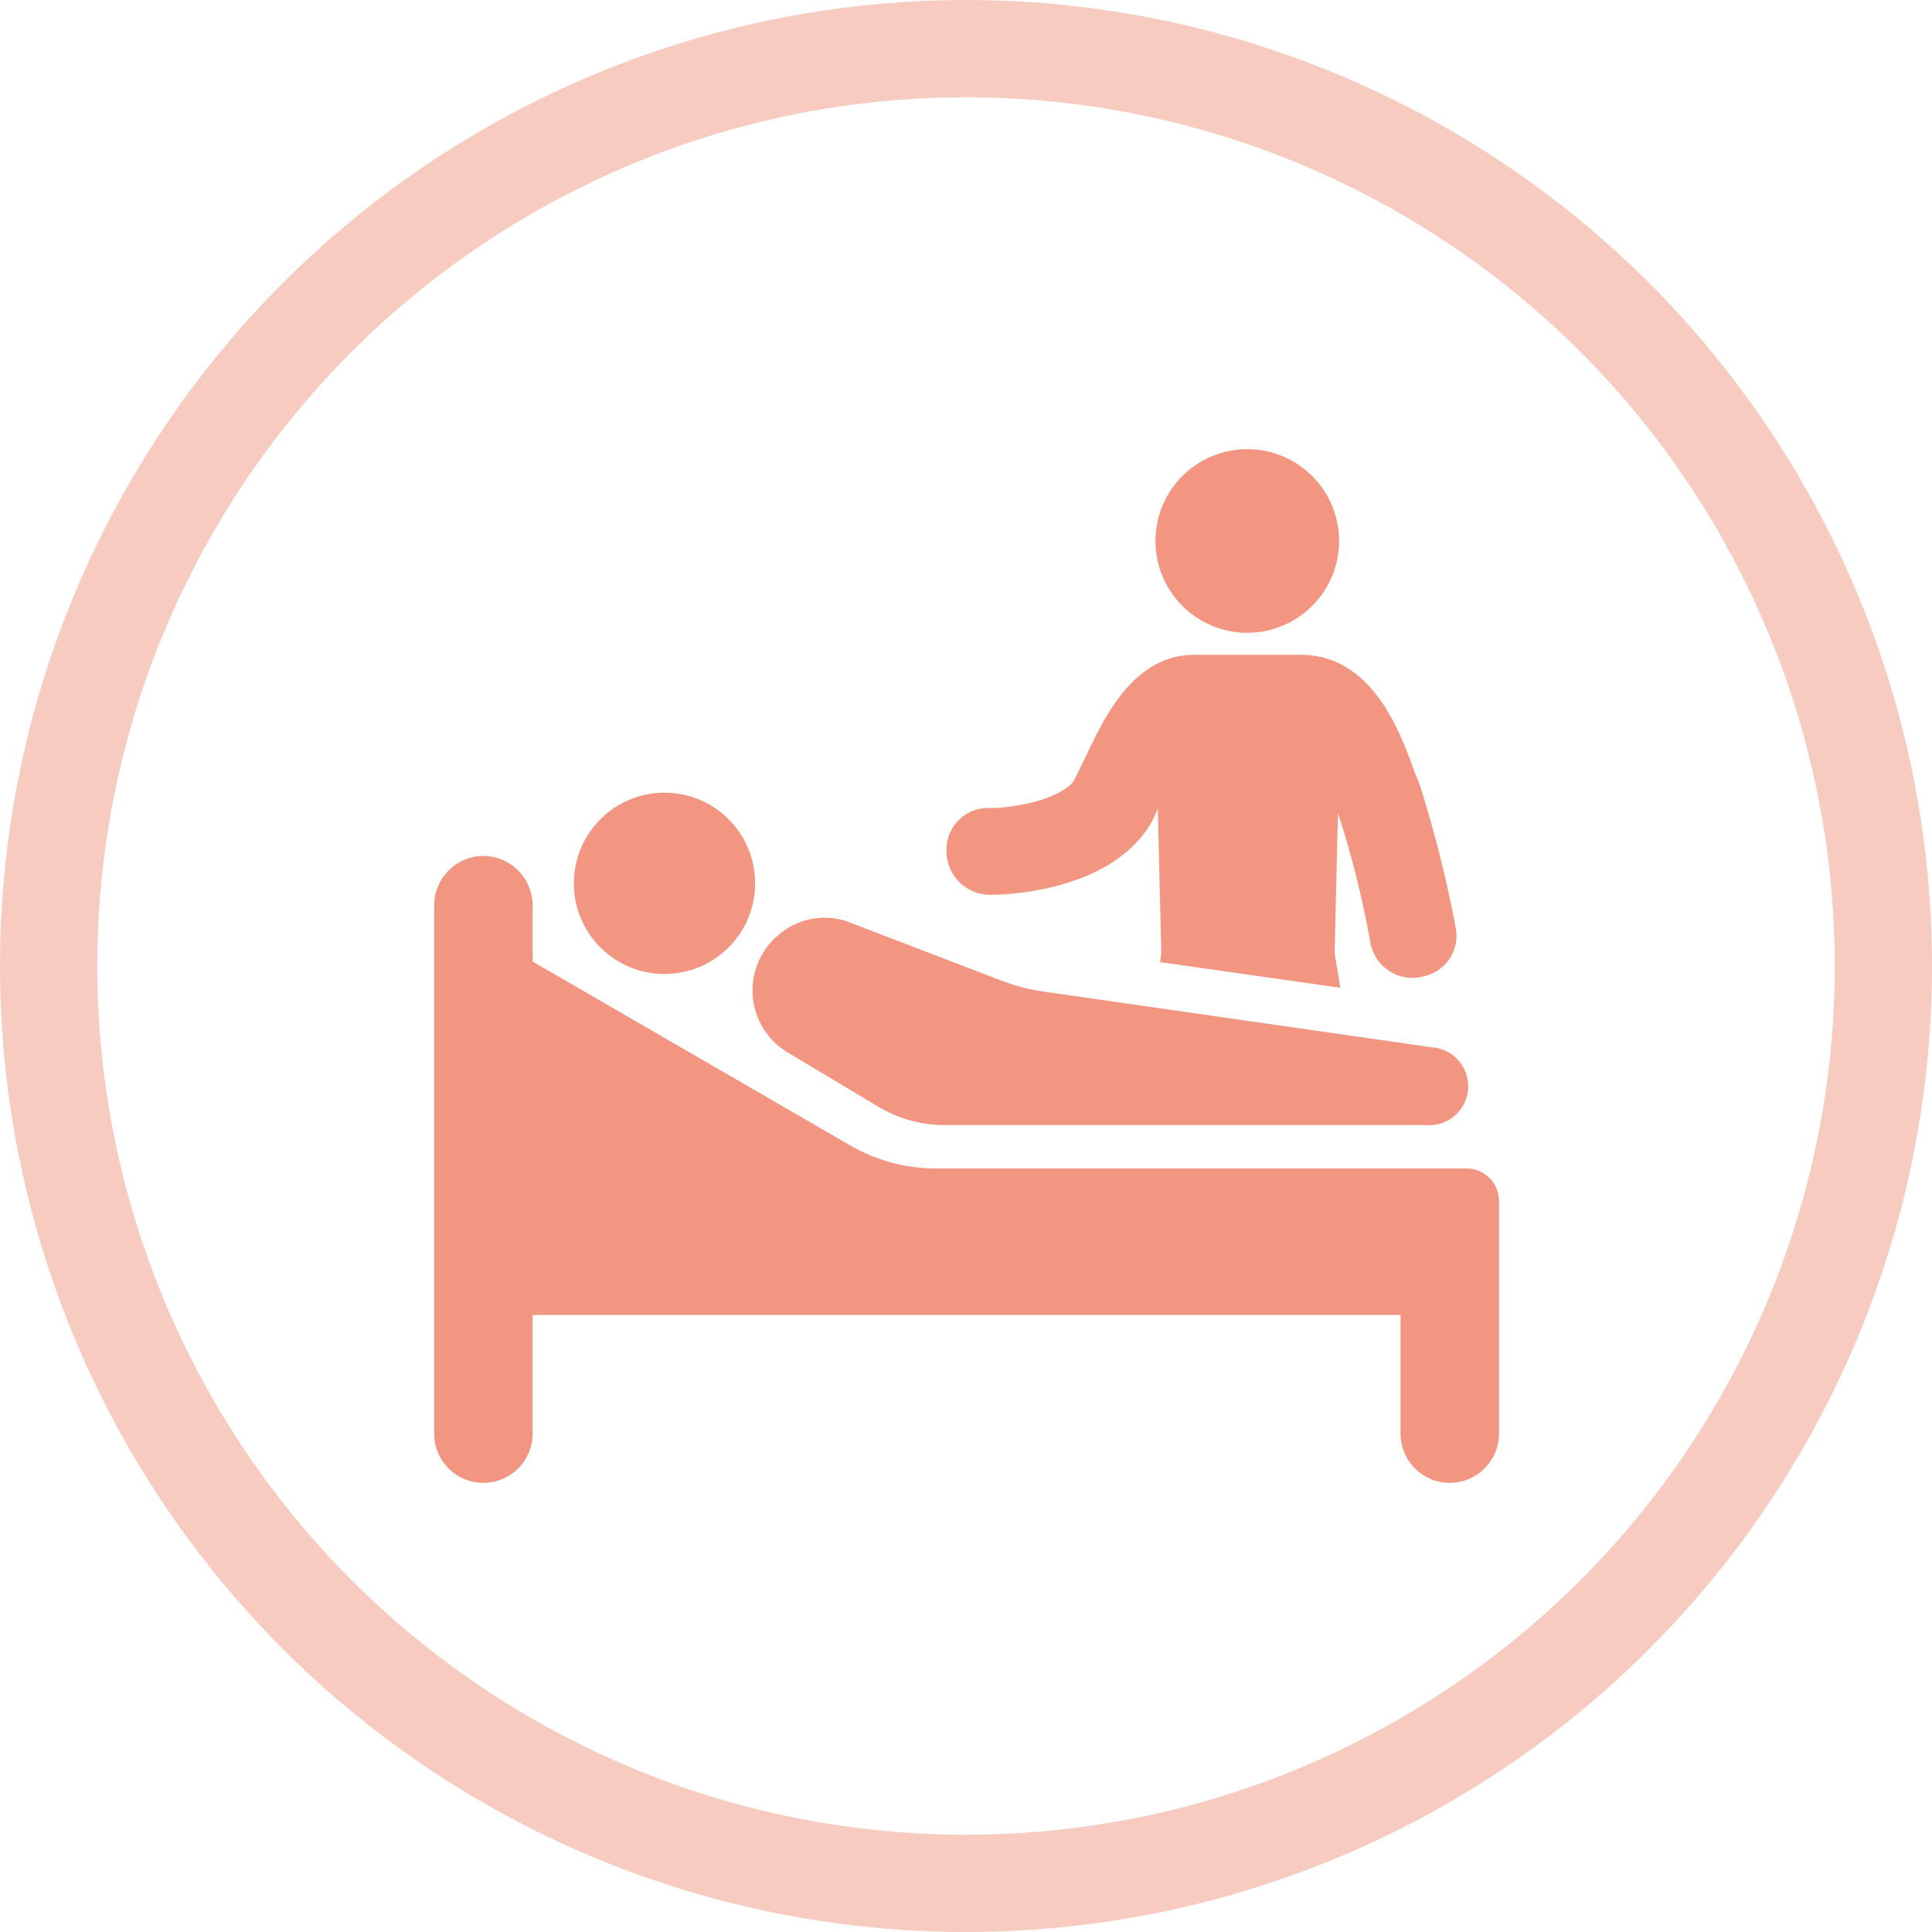
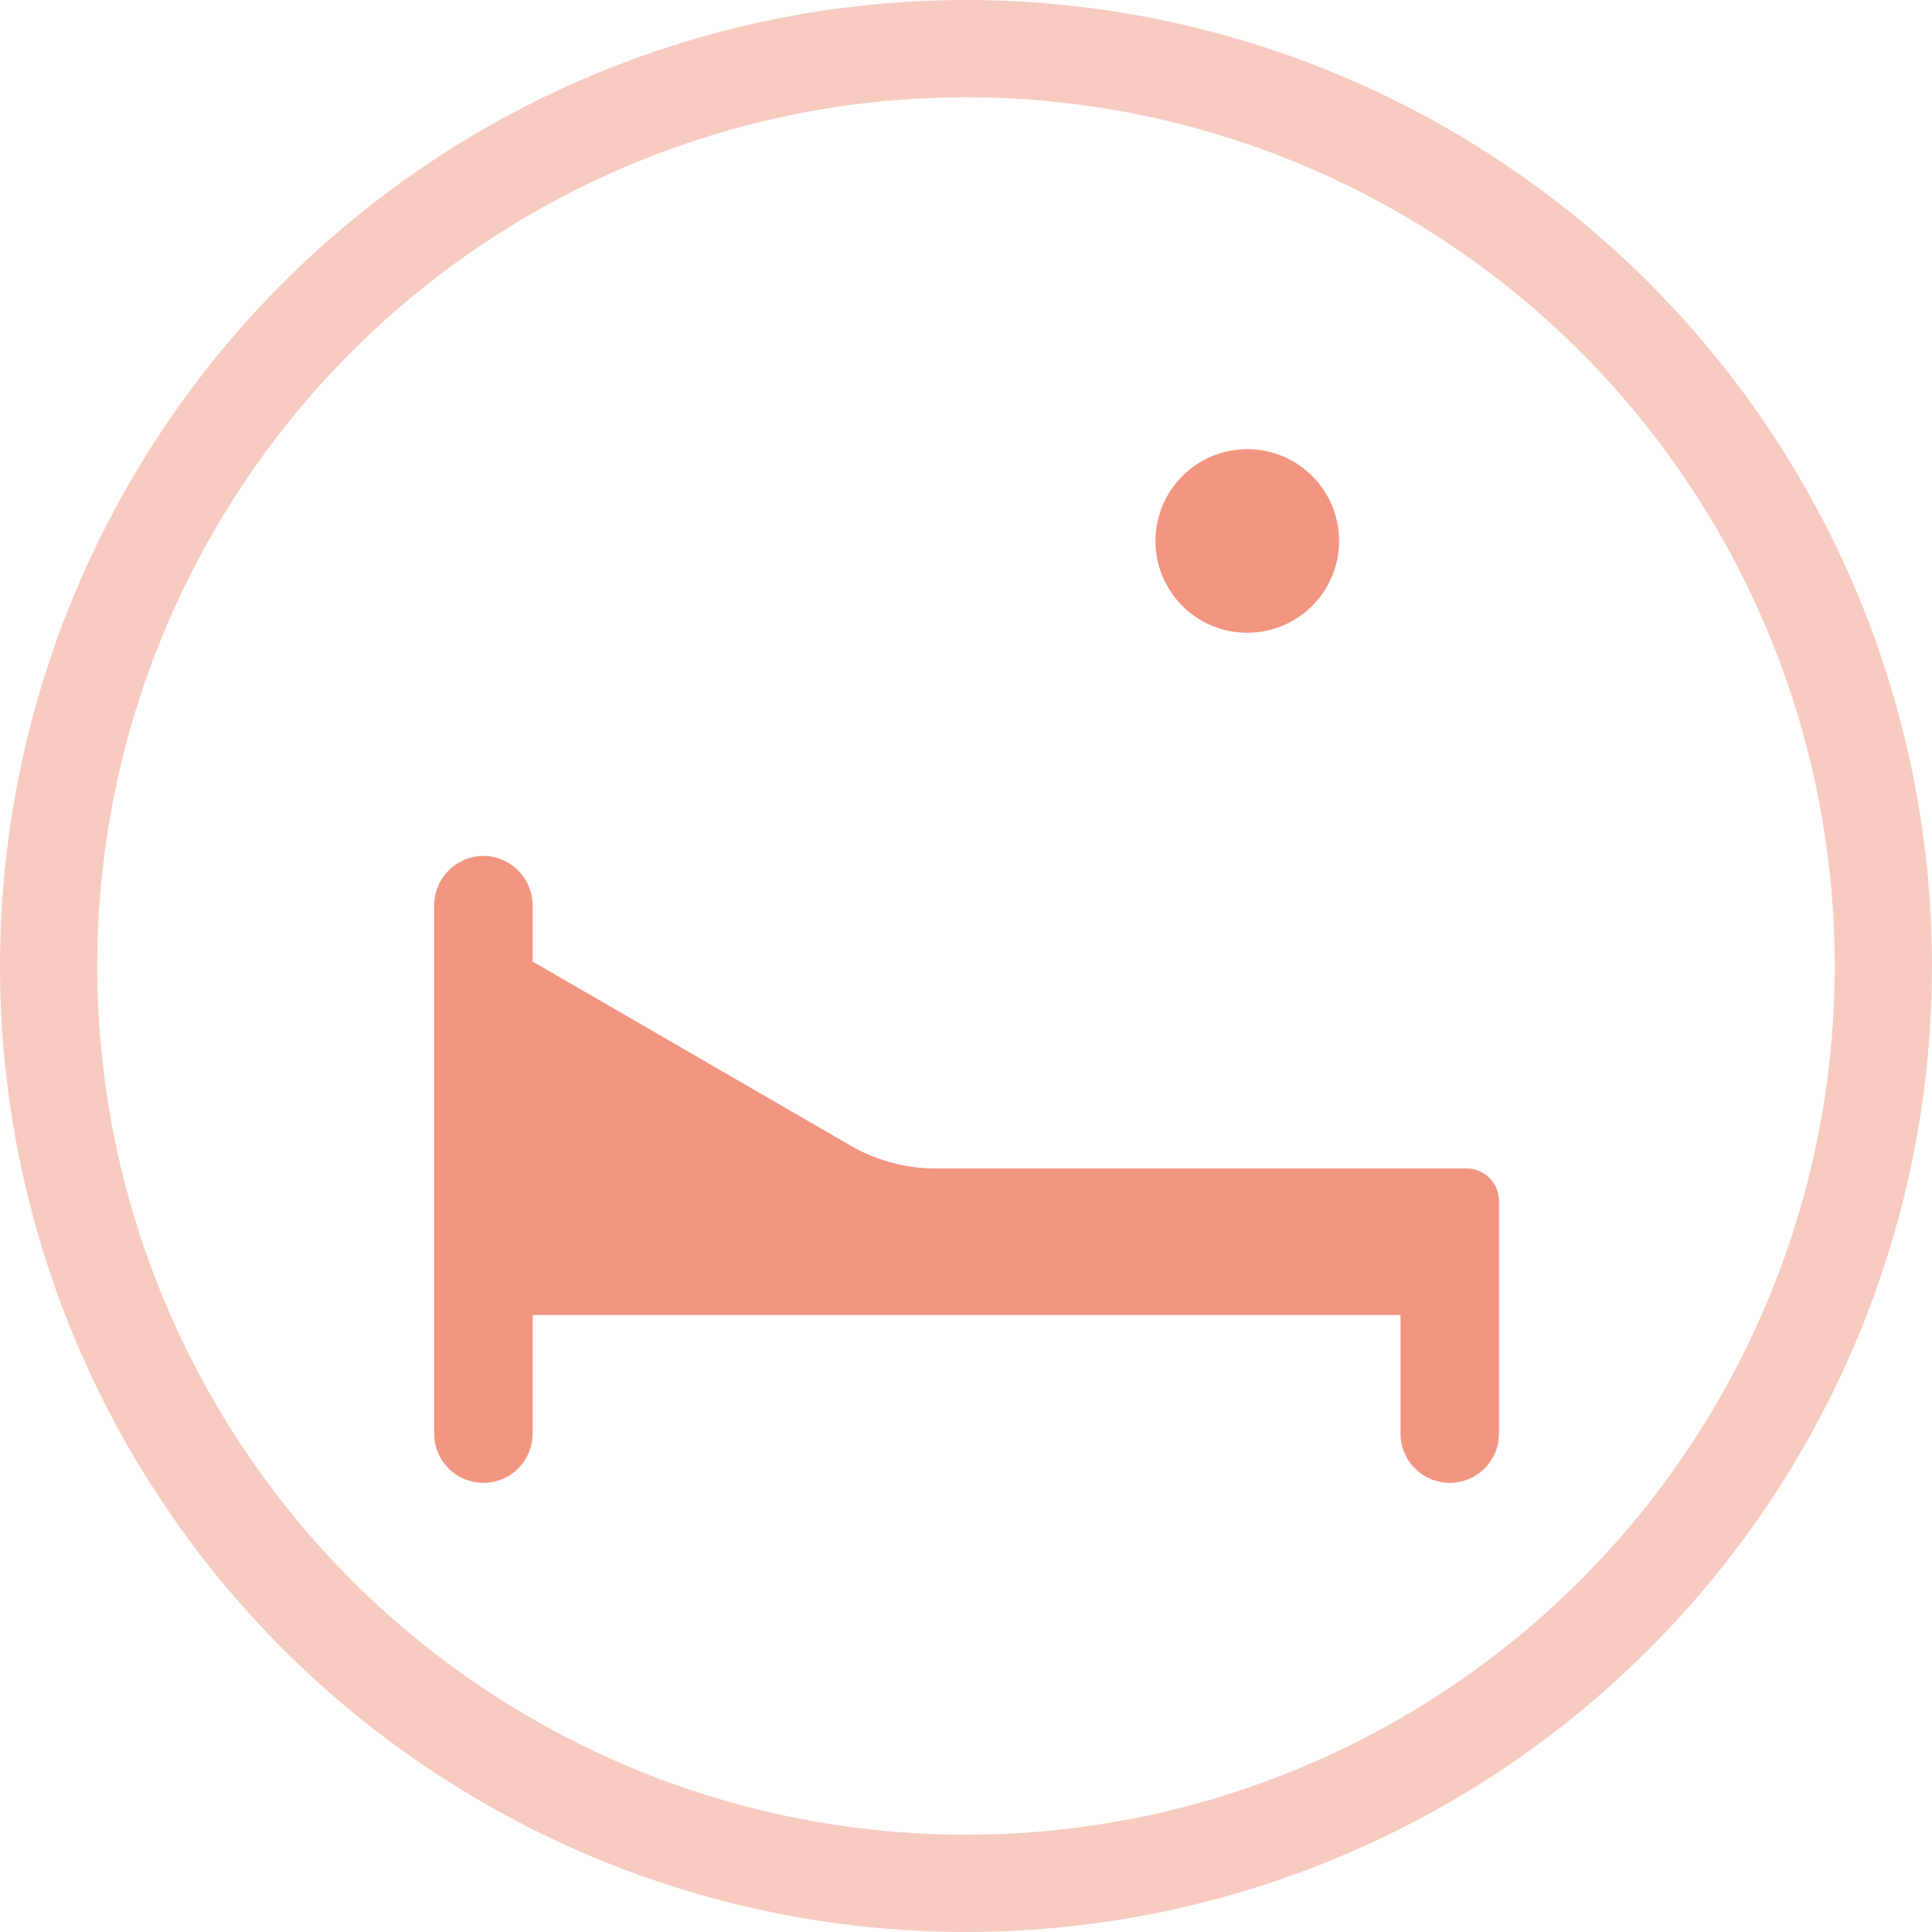
<svg xmlns="http://www.w3.org/2000/svg" width="99.32" height="99.32" viewBox="0 0 99.32 99.32">
  <defs>
    <style>.cls-1{fill:none;stroke:#f8cbc1;stroke-miterlimit:10;stroke-width:5px;}.cls-2{fill:#f29682;}</style>
  </defs>
  <g id="Ebene_2" data-name="Ebene 2">
    <g id="icons">
      <circle class="cls-1" cx="49.66" cy="49.66" r="47.16" />
-       <path class="cls-2" d="M48.66,43.74A2.24,2.24,0,0,0,50.9,46c.52,0,5.06-.06,7.53-2.7a5.11,5.11,0,0,0,1.09-1.73L59.7,49l-.06.46,9.26,1.32L68.61,49l.17-7.19c.06.12.06.23.12.35a49.17,49.17,0,0,1,1.55,6.32,2.21,2.21,0,0,0,2.19,1.79,1.24,1.24,0,0,0,.46-.06,2.14,2.14,0,0,0,1.72-2.59A61.45,61.45,0,0,0,73,40.4c-.06-.17-.17-.46-.29-.74-.74-2.07-2.18-6-5.86-6H61.42c-3.1,0-4.6,3.11-5.58,5.18-.23.46-.57,1.21-.69,1.38-.92,1-3.27,1.32-4.25,1.32A2.13,2.13,0,0,0,48.66,43.74Z" />
      <circle class="cls-2" cx="64.12" cy="27.81" r="4.72" />
-       <path class="cls-2" d="M53.83,51a10.06,10.06,0,0,1-2.3-.57l-7.82-3a3.59,3.59,0,0,0-3.62.58,3.71,3.71,0,0,0,.4,6.09l4.71,2.82a6.62,6.62,0,0,0,3.28.92H73.33a2,2,0,0,0,.28-4Z" />
-       <circle class="cls-2" cx="34.16" cy="45.41" r="4.66" />
-       <path class="cls-2" d="M75.34,60.07H48.14a8.8,8.8,0,0,1-4.37-1.15L27.38,49.43V46.5A2.55,2.55,0,0,0,24.85,44h0a2.55,2.55,0,0,0-2.53,2.53V73.7a2.53,2.53,0,1,0,5.06,0V67.6H72v6.1a2.53,2.53,0,0,0,5.06,0v-12A1.67,1.67,0,0,0,75.34,60.07Z" />
+       <path class="cls-2" d="M75.34,60.07H48.14a8.8,8.8,0,0,1-4.37-1.15L27.38,49.43V46.5A2.55,2.55,0,0,0,24.85,44h0a2.55,2.55,0,0,0-2.53,2.53V73.7a2.53,2.53,0,1,0,5.06,0V67.6H72v6.1a2.53,2.53,0,0,0,5.06,0v-12A1.67,1.67,0,0,0,75.34,60.07" />
    </g>
  </g>
</svg>